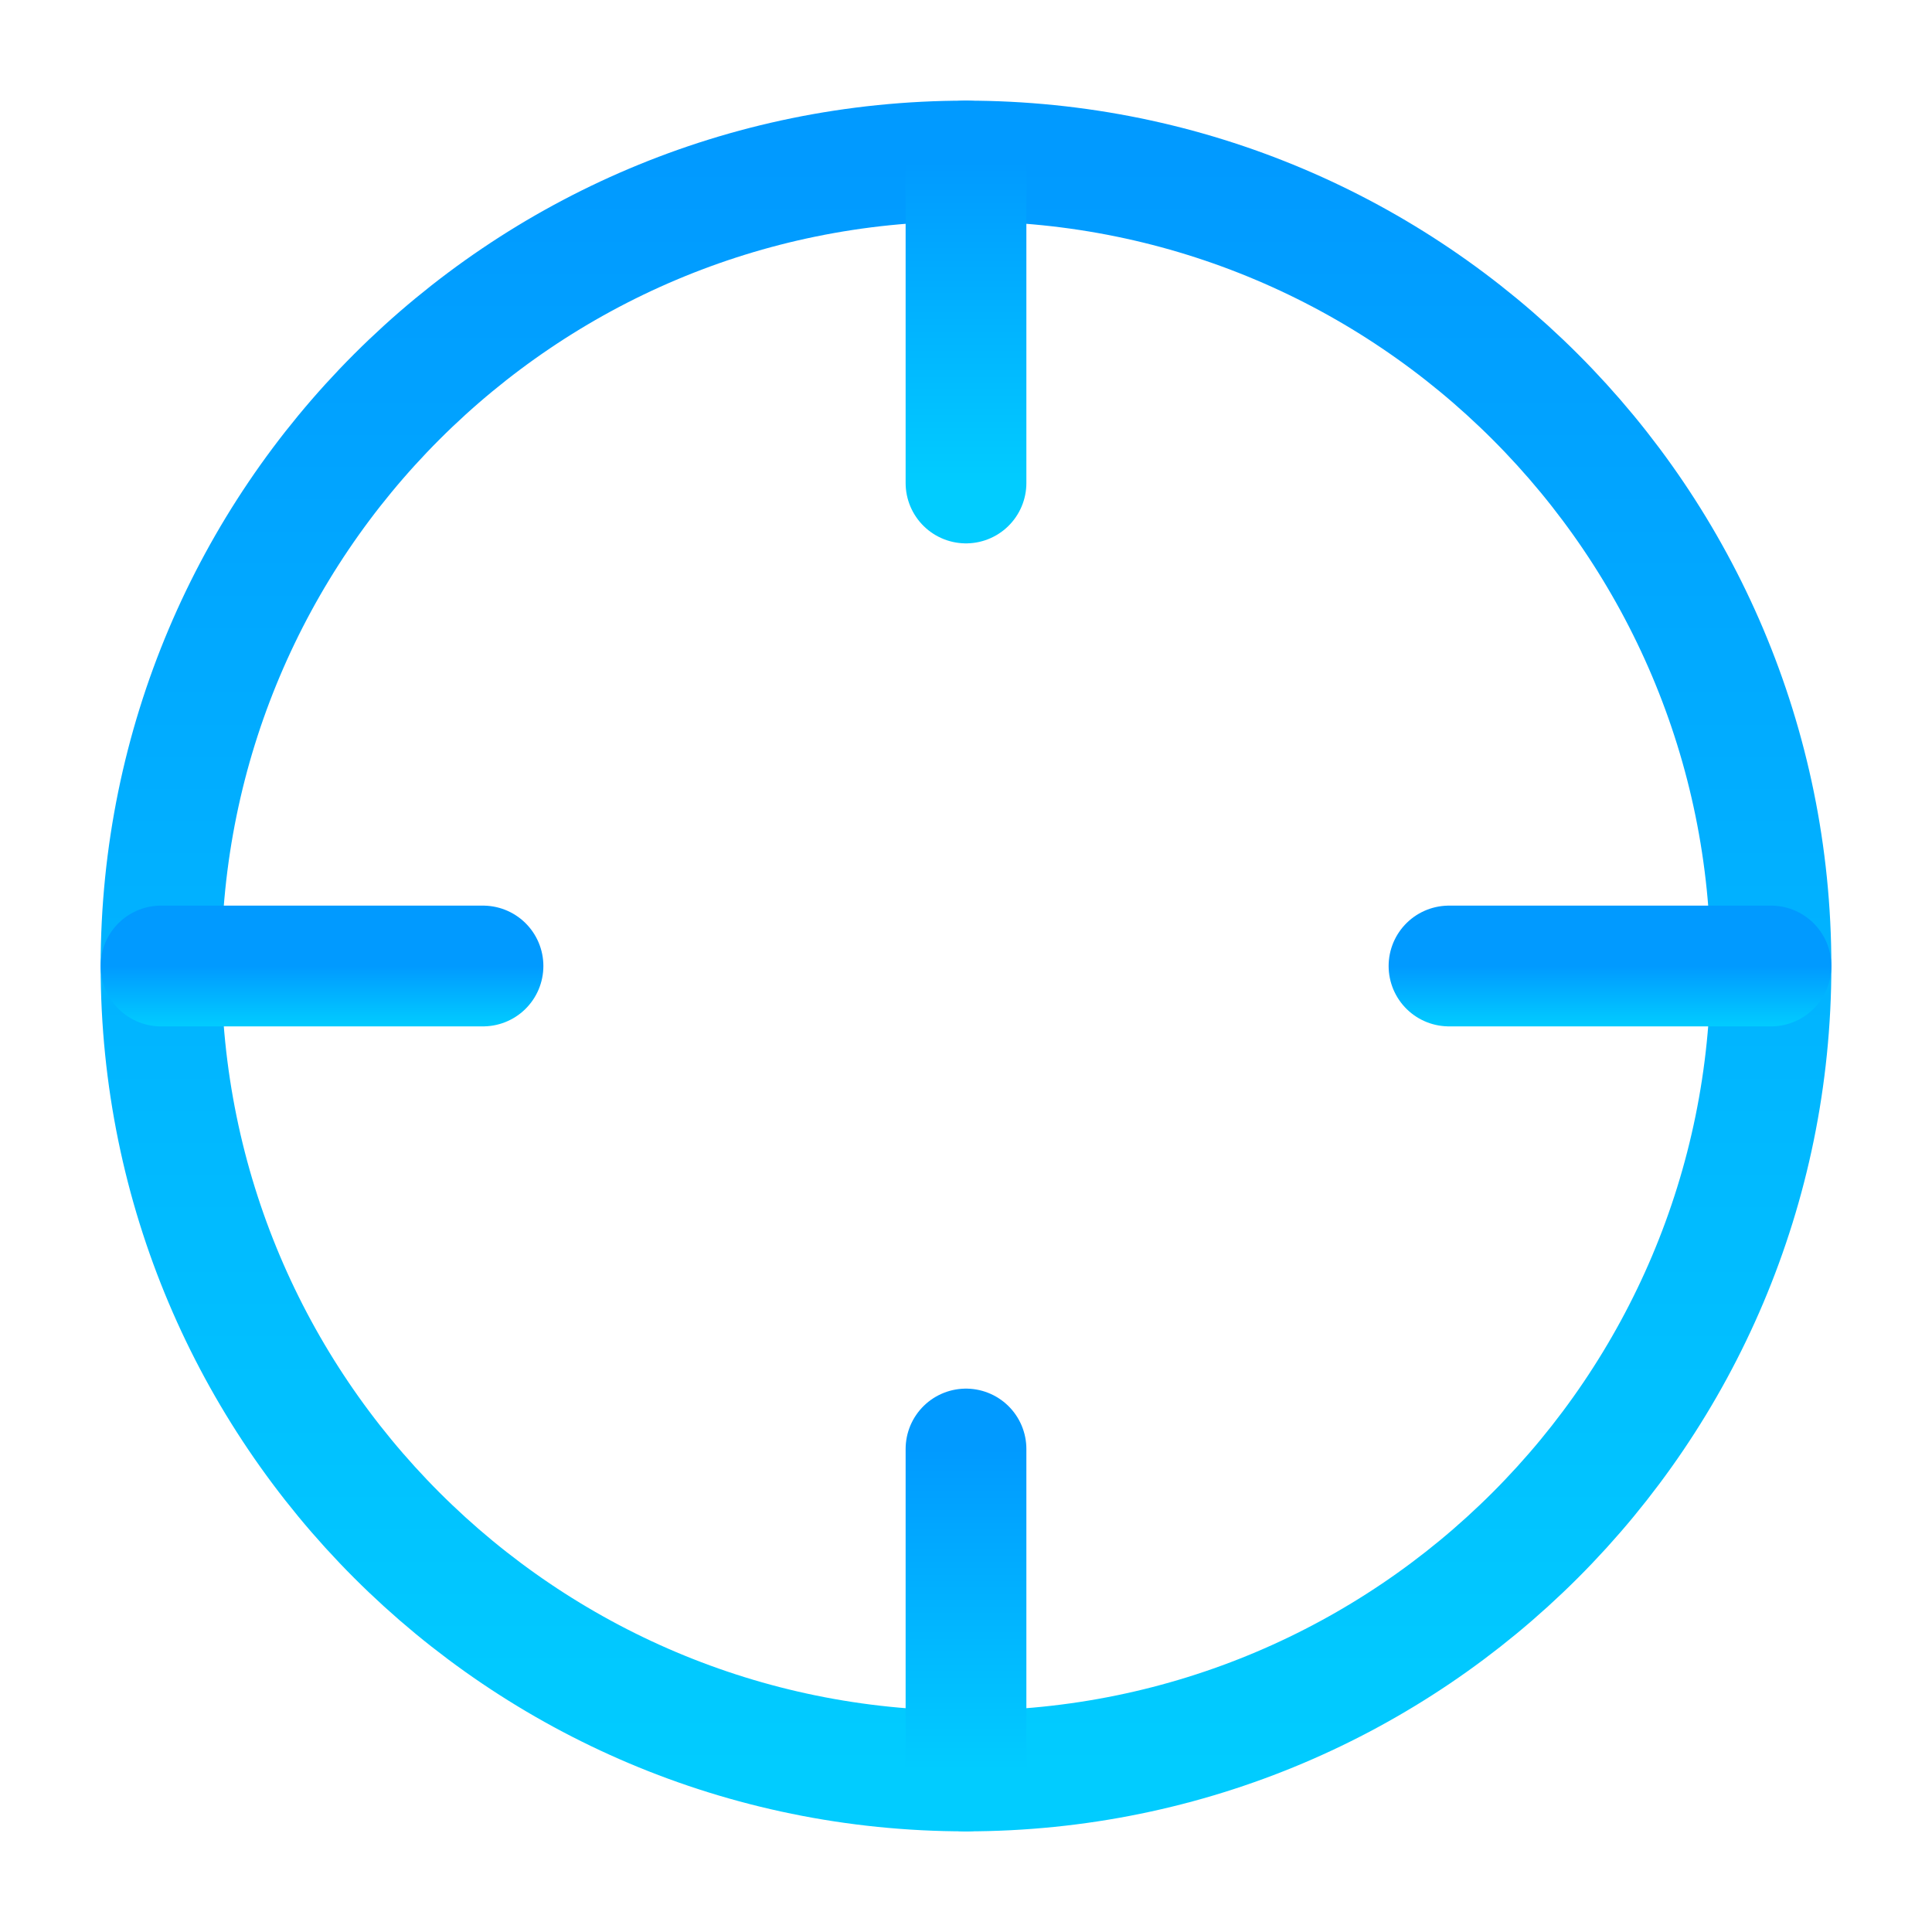
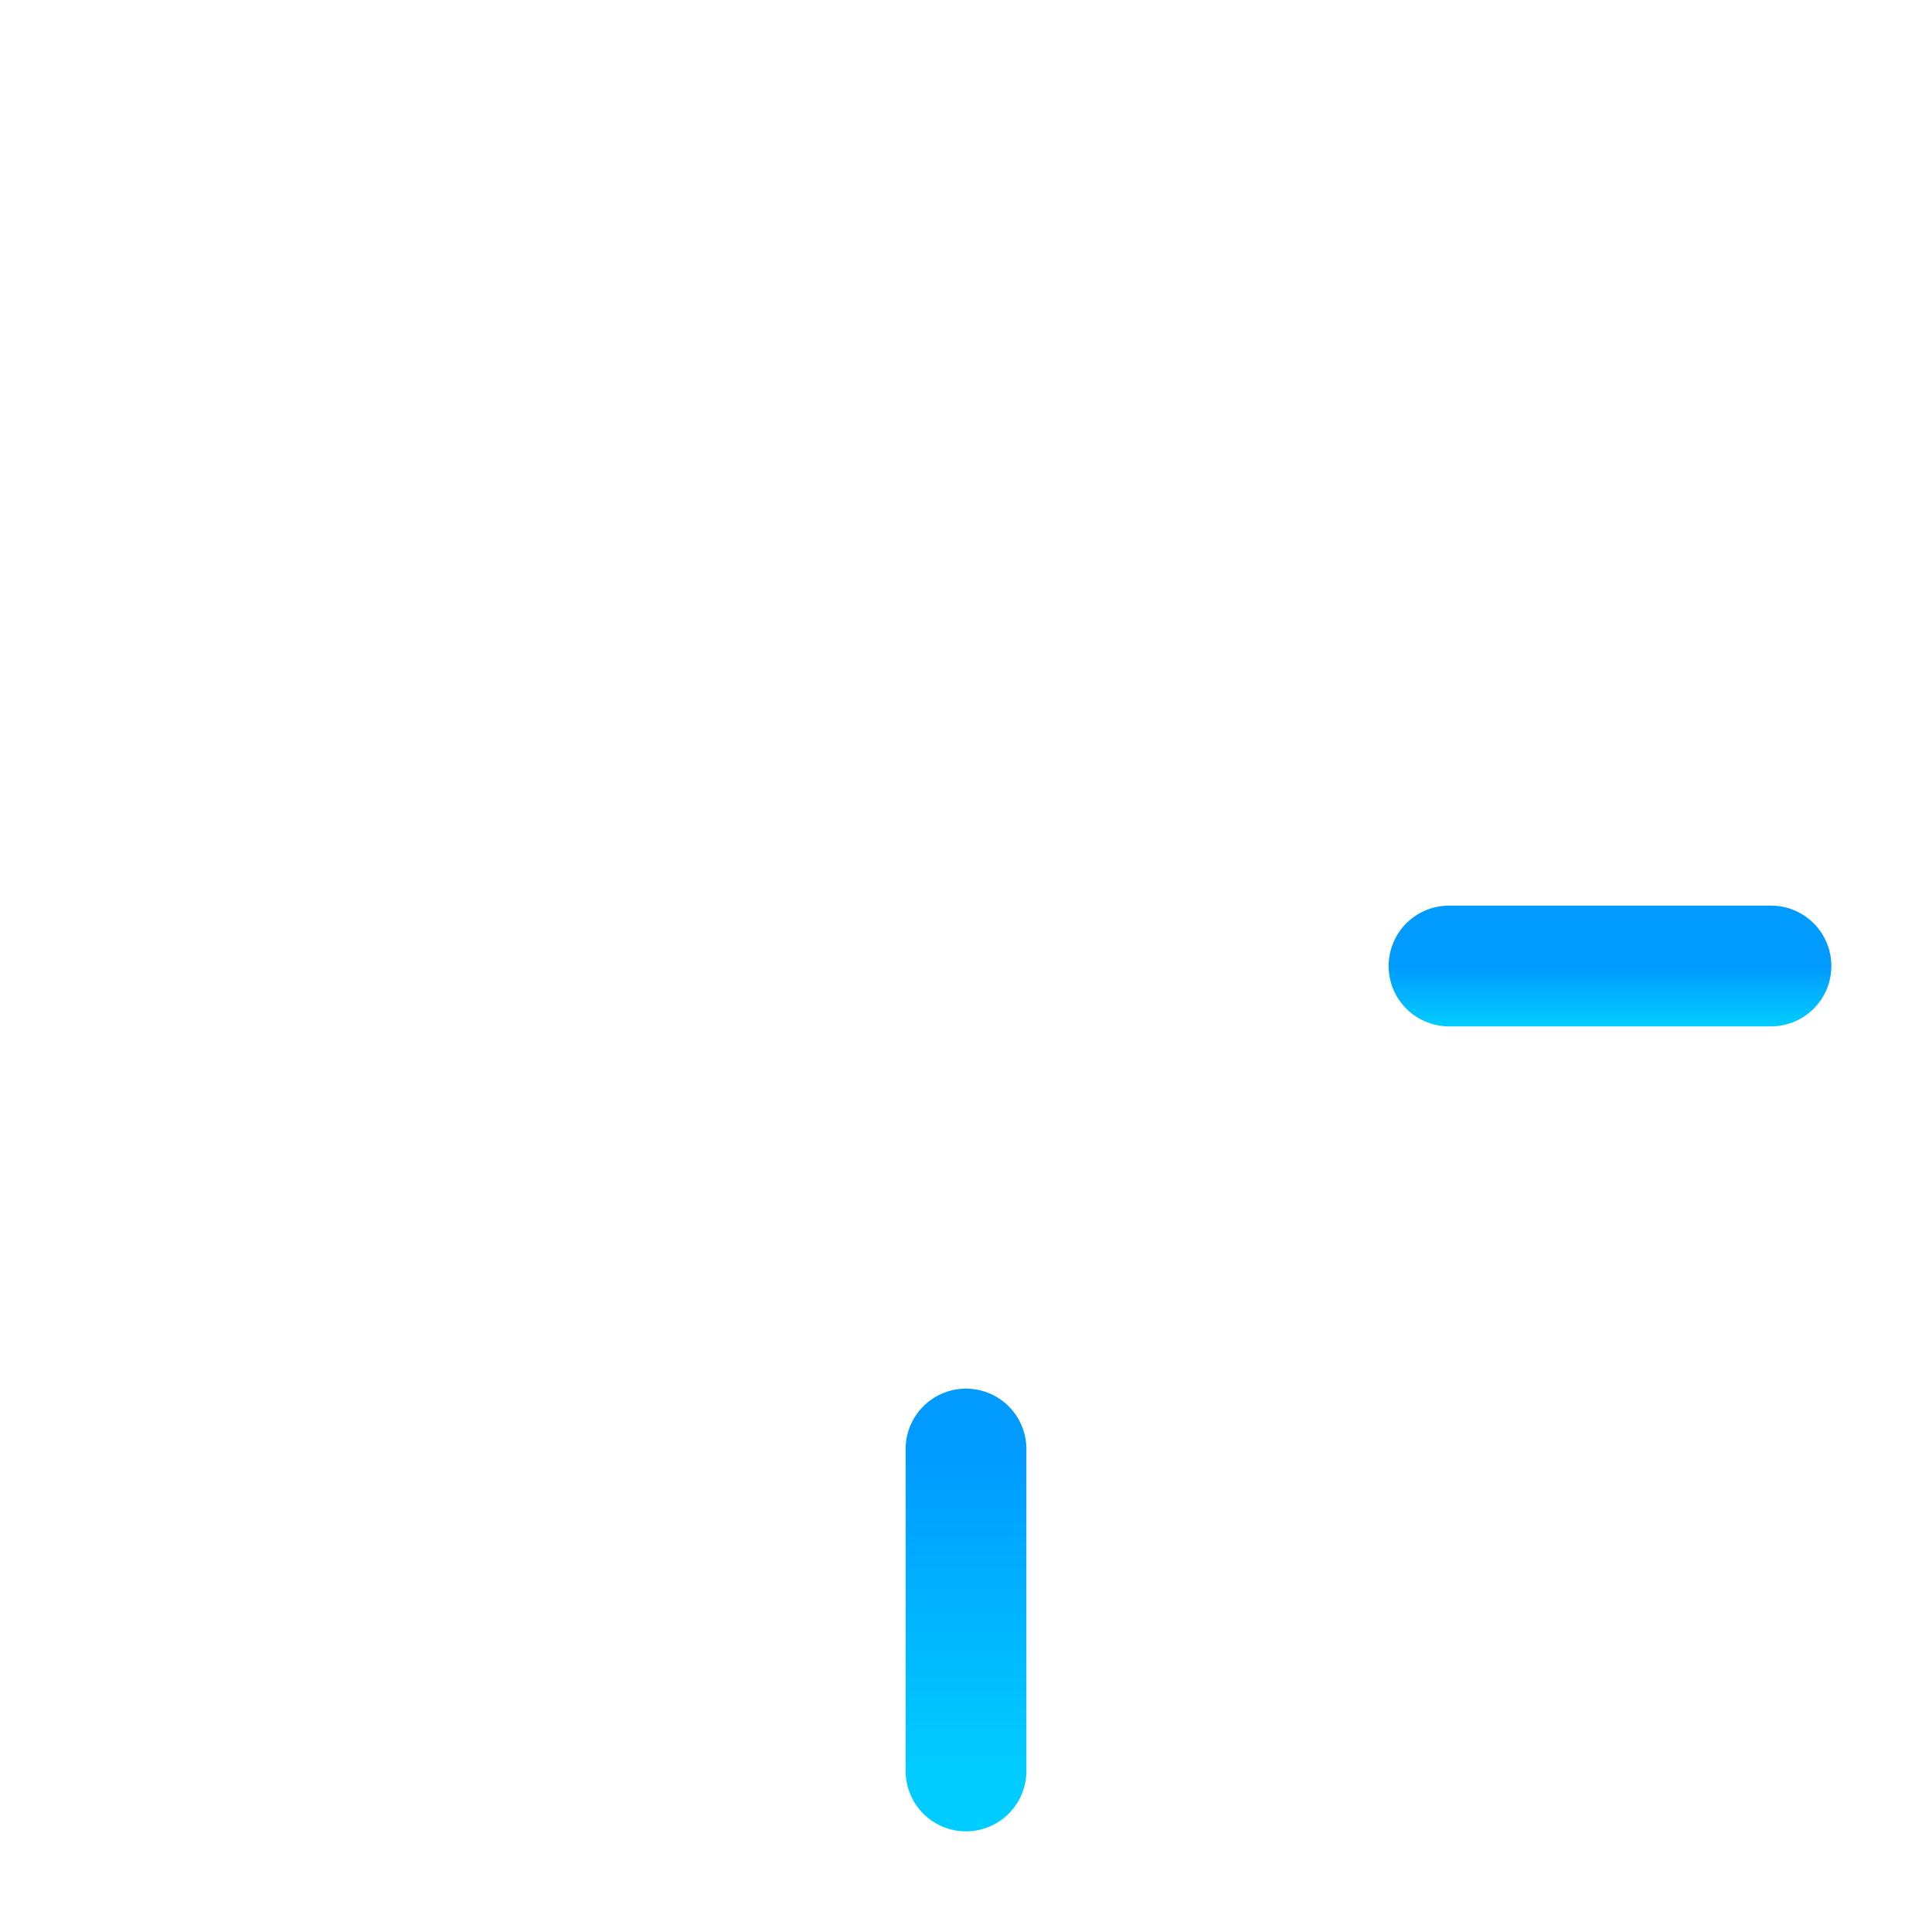
<svg xmlns="http://www.w3.org/2000/svg" width="32" height="32" viewBox="0 0 32 32" fill="none">
-   <path d="M16 29.333C23.364 29.333 29.333 23.364 29.333 16C29.333 8.636 23.364 2.667 16 2.667C8.636 2.667 2.667 8.636 2.667 16C2.667 23.364 8.636 29.333 16 29.333Z" stroke="url(#paint0_linear)" stroke-width="2" stroke-linecap="round" stroke-linejoin="round" />
  <path d="M29.333 16H24" stroke="url(#paint1_linear)" stroke-width="2" stroke-linecap="round" stroke-linejoin="round" />
-   <path d="M8 16H2.667" stroke="url(#paint2_linear)" stroke-width="2" stroke-linecap="round" stroke-linejoin="round" />
-   <path d="M16 8V2.667" stroke="url(#paint3_linear)" stroke-width="2" stroke-linecap="round" stroke-linejoin="round" />
  <path d="M16 29.333V24" stroke="url(#paint4_linear)" stroke-width="2" stroke-linecap="round" stroke-linejoin="round" />
  <defs>
    <linearGradient id="paint0_linear" x1="16" y1="2.667" x2="16" y2="29.333" gradientUnits="userSpaceOnUse">
      <stop stop-color="#019AFF" />
      <stop offset="1" stop-color="#01CCFF" />
    </linearGradient>
    <linearGradient id="paint1_linear" x1="26.667" y1="16" x2="26.667" y2="17" gradientUnits="userSpaceOnUse">
      <stop stop-color="#019AFF" />
      <stop offset="1" stop-color="#01CCFF" />
    </linearGradient>
    <linearGradient id="paint2_linear" x1="5.333" y1="16" x2="5.333" y2="17" gradientUnits="userSpaceOnUse">
      <stop stop-color="#019AFF" />
      <stop offset="1" stop-color="#01CCFF" />
    </linearGradient>
    <linearGradient id="paint3_linear" x1="16.5" y1="2.667" x2="16.5" y2="8" gradientUnits="userSpaceOnUse">
      <stop stop-color="#019AFF" />
      <stop offset="1" stop-color="#01CCFF" />
    </linearGradient>
    <linearGradient id="paint4_linear" x1="16.5" y1="24" x2="16.5" y2="29.333" gradientUnits="userSpaceOnUse">
      <stop stop-color="#019AFF" />
      <stop offset="1" stop-color="#01CCFF" />
    </linearGradient>
  </defs>
</svg>